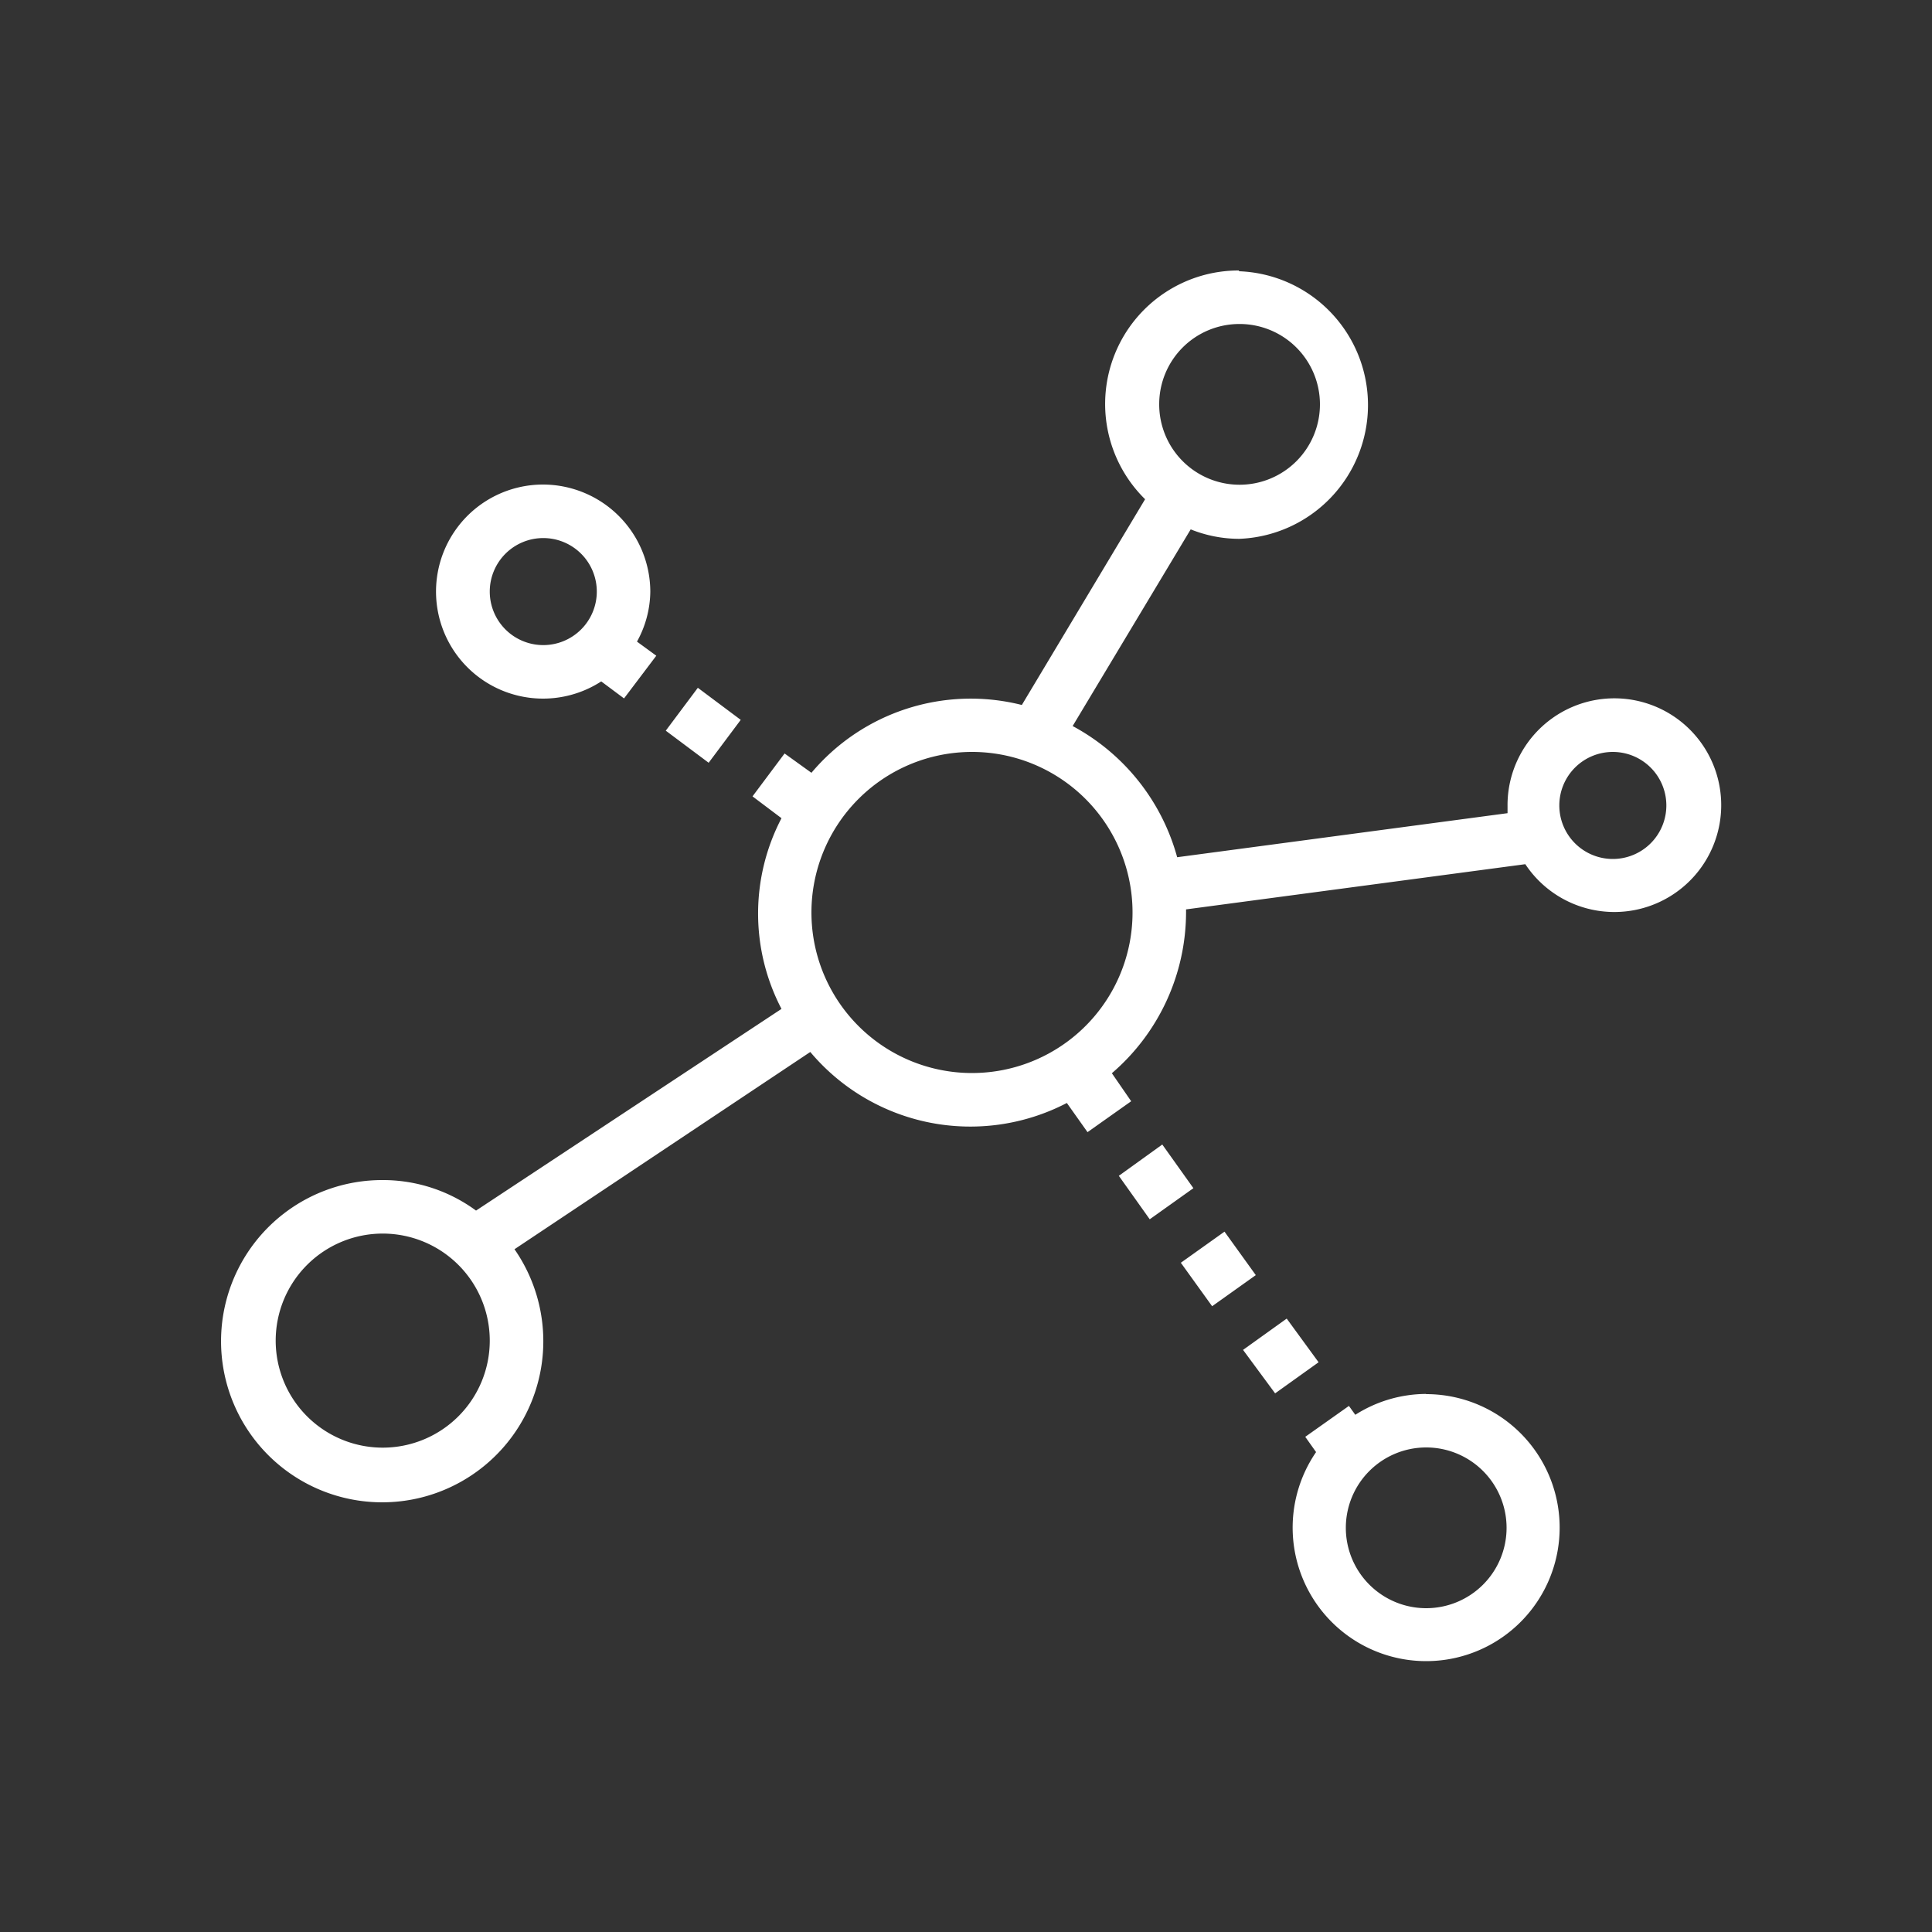
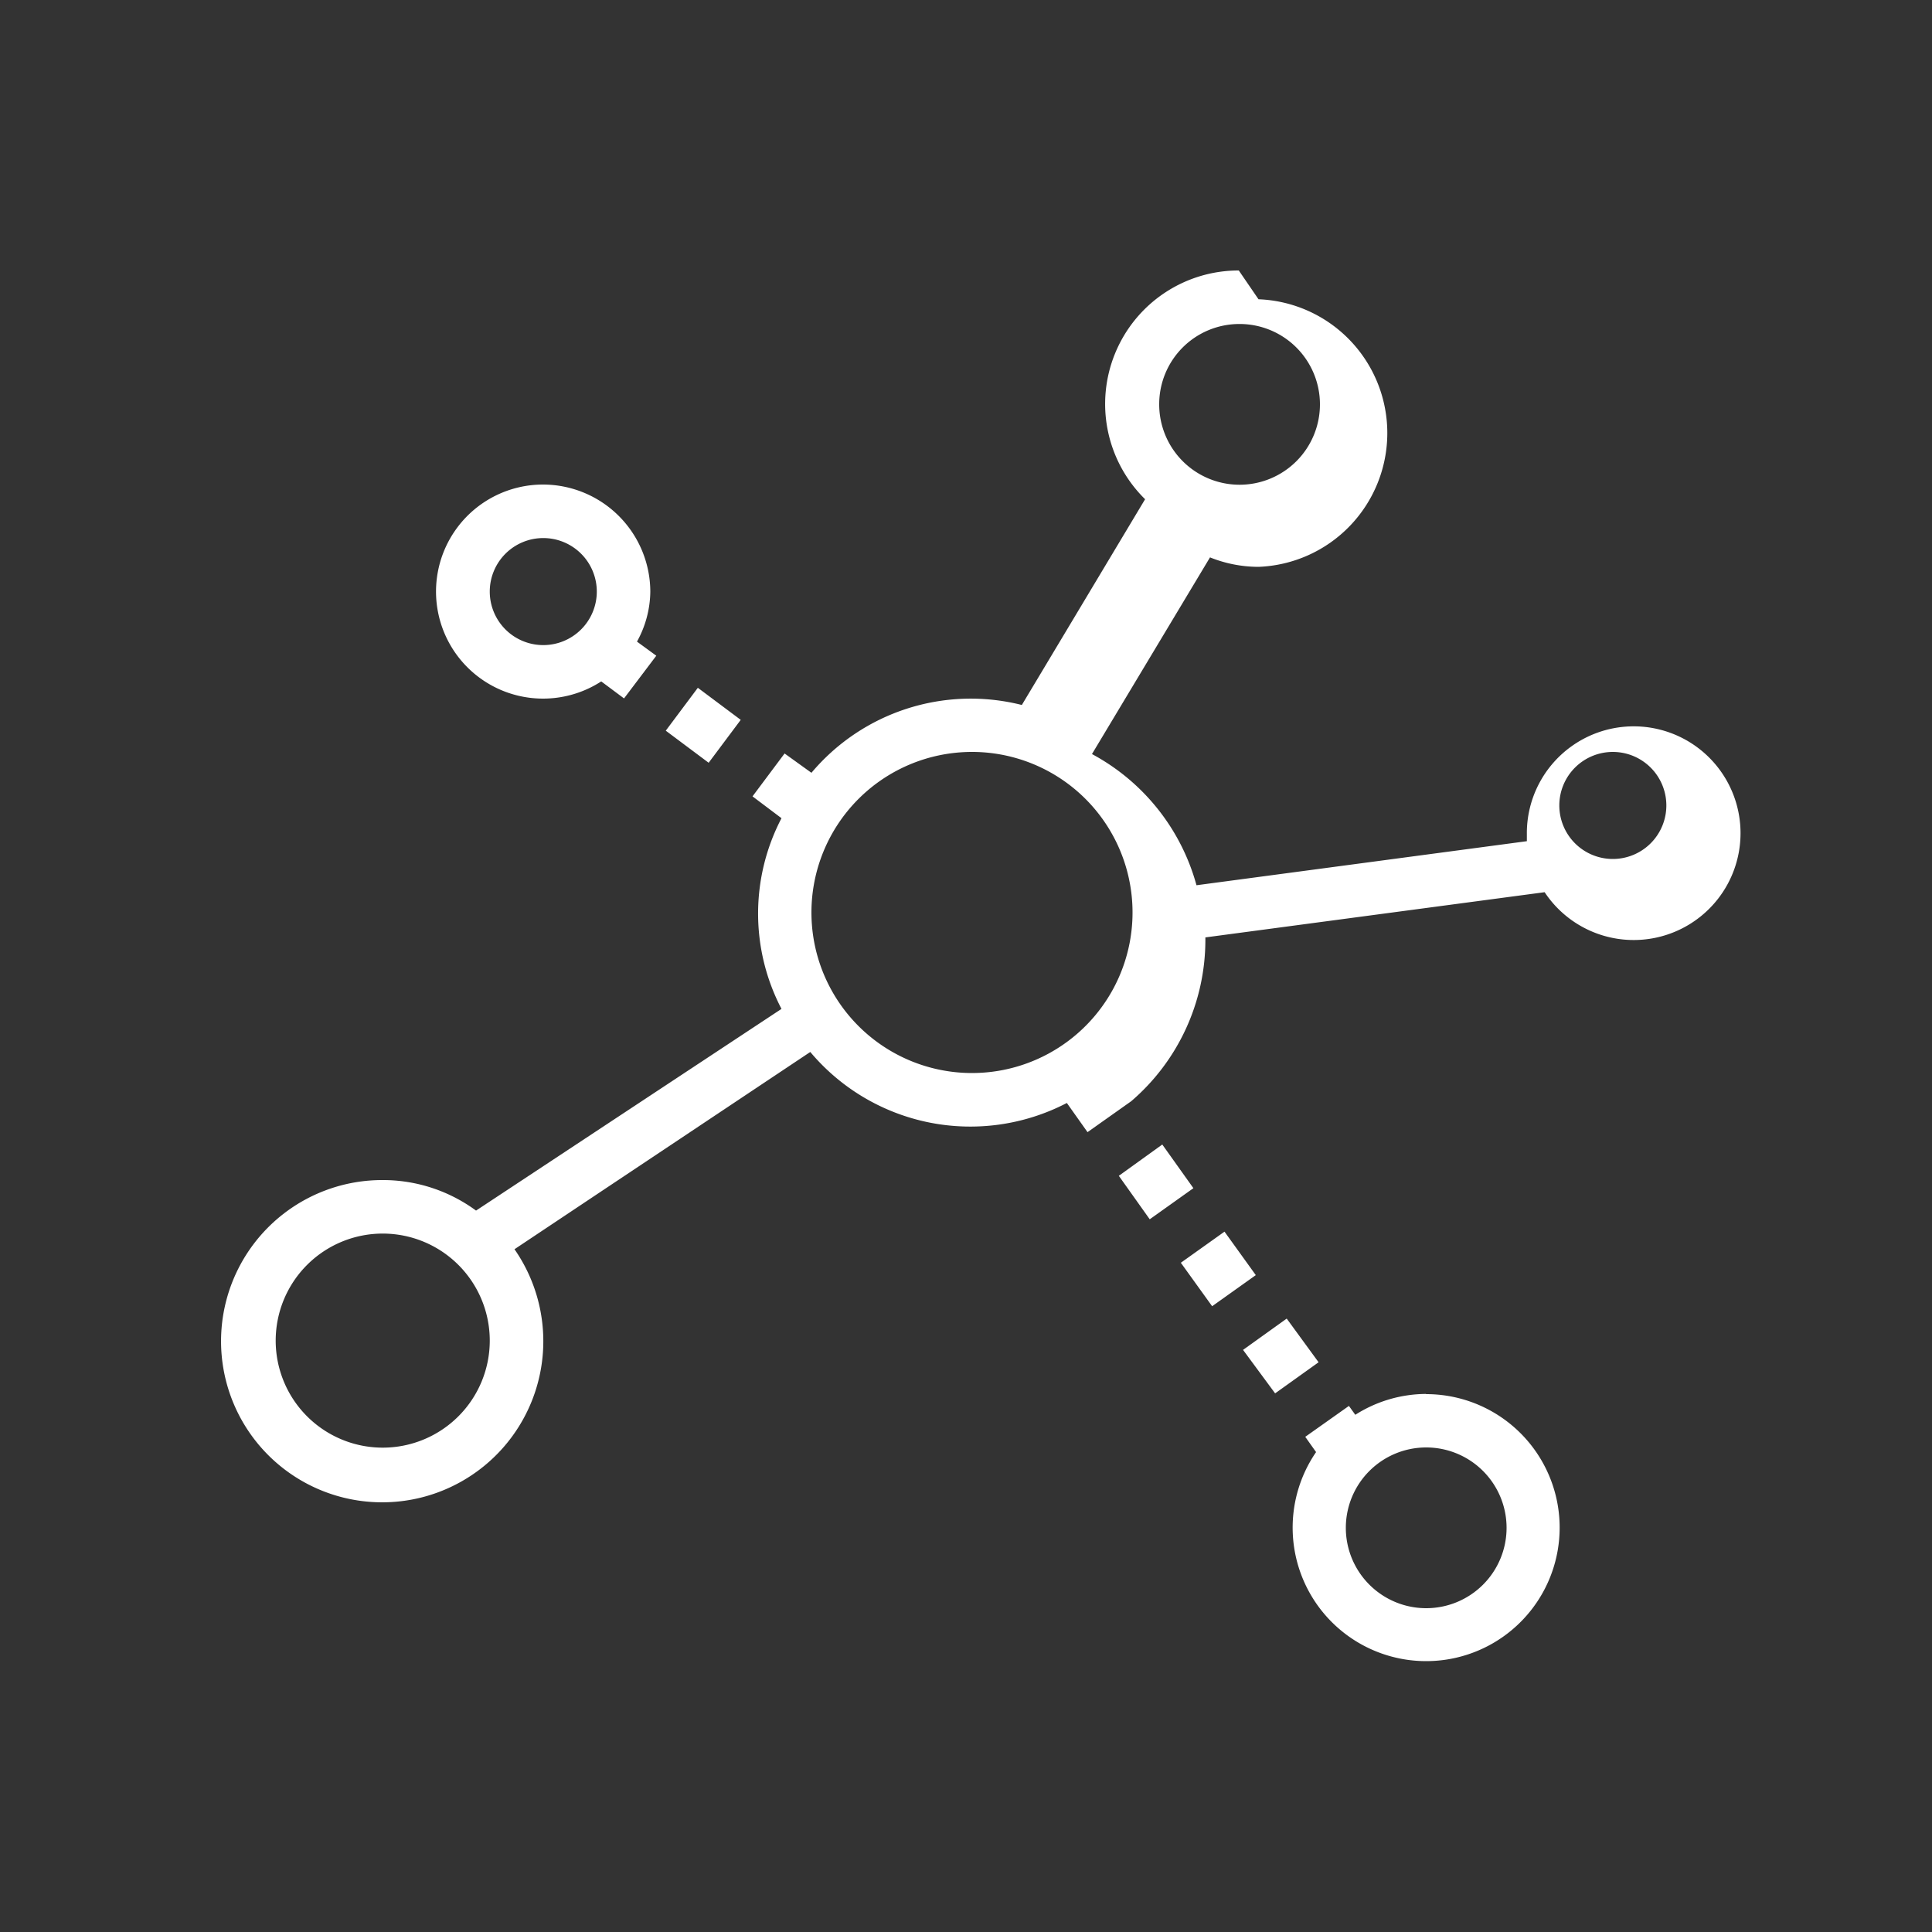
<svg xmlns="http://www.w3.org/2000/svg" width="40" height="40" viewBox="0 0 100 100">
  <rect x="0" y="0" width="100" height="100" fill="#333333" stroke="none" />
  <defs>
    <style>.cls-1{fill:#fff;}</style>
  </defs>
  <g id="Branchen">
-     <path id="noun_connections_542316" data-name="noun connections 542316" class="cls-1" d="M64.12,14a6.91,6.91,0,0,0-4.85,11.84L52.89,36.49A10.78,10.78,0,0,0,42,40l-1.39-1-1.66,2.22,1.5,1.13a10.66,10.66,0,0,0,0,9.87L24.64,62.66a8.14,8.14,0,0,0-4.83-1.58,8.34,8.34,0,1,0,6.82,3.58L41.94,54.45a10.82,10.82,0,0,0,13.28,2.64l1.07,1.51L58.55,57l-1-1.45a11,11,0,0,0,3.84-8.31c0-.06,0-.11,0-.17l17.56-2.34a5.53,5.53,0,1,0-.92-3c0,.12,0,.24,0,.36l-17.1,2.28a11,11,0,0,0-5.41-6.79l6.11-10.18a6.76,6.76,0,0,0,2.51.49,6.93,6.93,0,0,0,0-13.85Zm0,2.77A4.16,4.16,0,1,1,60,20.92a4.15,4.15,0,0,1,4.15-4.15Zm-36,8.31a5.54,5.54,0,1,0,3,10.19l1.18.88,1.67-2.21-1-.73a5.45,5.45,0,0,0,.69-2.59A5.56,5.56,0,0,0,28.12,25.08Zm0,2.77a2.77,2.77,0,1,1-2.77,2.77,2.77,2.77,0,0,1,2.77-2.77Zm8,7.75-1.66,2.22,2.22,1.66,1.66-2.22Zm14.12,3.32A8.31,8.31,0,1,1,42,47.23a8.31,8.31,0,0,1,8.3-8.31Zm33.24,0a2.77,2.77,0,1,1-2.77,2.77,2.77,2.77,0,0,1,2.77-2.77ZM60.16,59.24l-2.25,1.62,1.6,2.25,2.26-1.61Zm3.22,4.51-2.26,1.61,1.62,2.25L65,66Zm-43.57.1a5.54,5.54,0,1,1-5.54,5.53,5.54,5.54,0,0,1,5.54-5.53Zm46.79,4.4-2.26,1.62L66,72.12l2.25-1.61Zm7.21,3.9a6.87,6.87,0,0,0-3.66,1.08l-.33-.46-2.26,1.6.56.79a6.91,6.91,0,1,0,5.69-3Zm0,2.77a4.16,4.16,0,1,1-4.15,4.16,4.16,4.16,0,0,1,4.15-4.16Z" />
+     <path id="noun_connections_542316" data-name="noun connections 542316" class="cls-1" d="M64.12,14a6.91,6.91,0,0,0-4.85,11.84L52.89,36.49A10.78,10.78,0,0,0,42,40l-1.39-1-1.66,2.22,1.5,1.13a10.66,10.66,0,0,0,0,9.87L24.64,62.66a8.14,8.14,0,0,0-4.83-1.58,8.34,8.34,0,1,0,6.82,3.58L41.94,54.45a10.82,10.82,0,0,0,13.28,2.64l1.07,1.51L58.55,57a11,11,0,0,0,3.84-8.31c0-.06,0-.11,0-.17l17.56-2.34a5.53,5.53,0,1,0-.92-3c0,.12,0,.24,0,.36l-17.1,2.28a11,11,0,0,0-5.41-6.79l6.11-10.18a6.76,6.76,0,0,0,2.51.49,6.93,6.93,0,0,0,0-13.85Zm0,2.77A4.16,4.16,0,1,1,60,20.92a4.15,4.15,0,0,1,4.15-4.15Zm-36,8.31a5.54,5.54,0,1,0,3,10.19l1.18.88,1.67-2.21-1-.73a5.45,5.45,0,0,0,.69-2.59A5.56,5.56,0,0,0,28.12,25.08Zm0,2.77a2.77,2.77,0,1,1-2.77,2.77,2.77,2.77,0,0,1,2.77-2.77Zm8,7.75-1.66,2.22,2.22,1.66,1.66-2.22Zm14.12,3.32A8.31,8.31,0,1,1,42,47.23a8.31,8.31,0,0,1,8.3-8.31Zm33.24,0a2.77,2.77,0,1,1-2.77,2.77,2.77,2.77,0,0,1,2.77-2.77ZM60.16,59.24l-2.25,1.62,1.6,2.25,2.26-1.61Zm3.22,4.51-2.26,1.61,1.62,2.25L65,66Zm-43.57.1a5.54,5.54,0,1,1-5.54,5.53,5.54,5.54,0,0,1,5.54-5.53Zm46.79,4.4-2.26,1.62L66,72.12l2.25-1.61Zm7.21,3.9a6.87,6.87,0,0,0-3.66,1.08l-.33-.46-2.26,1.6.56.79a6.91,6.91,0,1,0,5.69-3Zm0,2.77a4.16,4.16,0,1,1-4.15,4.16,4.16,4.16,0,0,1,4.15-4.16Z" />
  </g>
</svg>